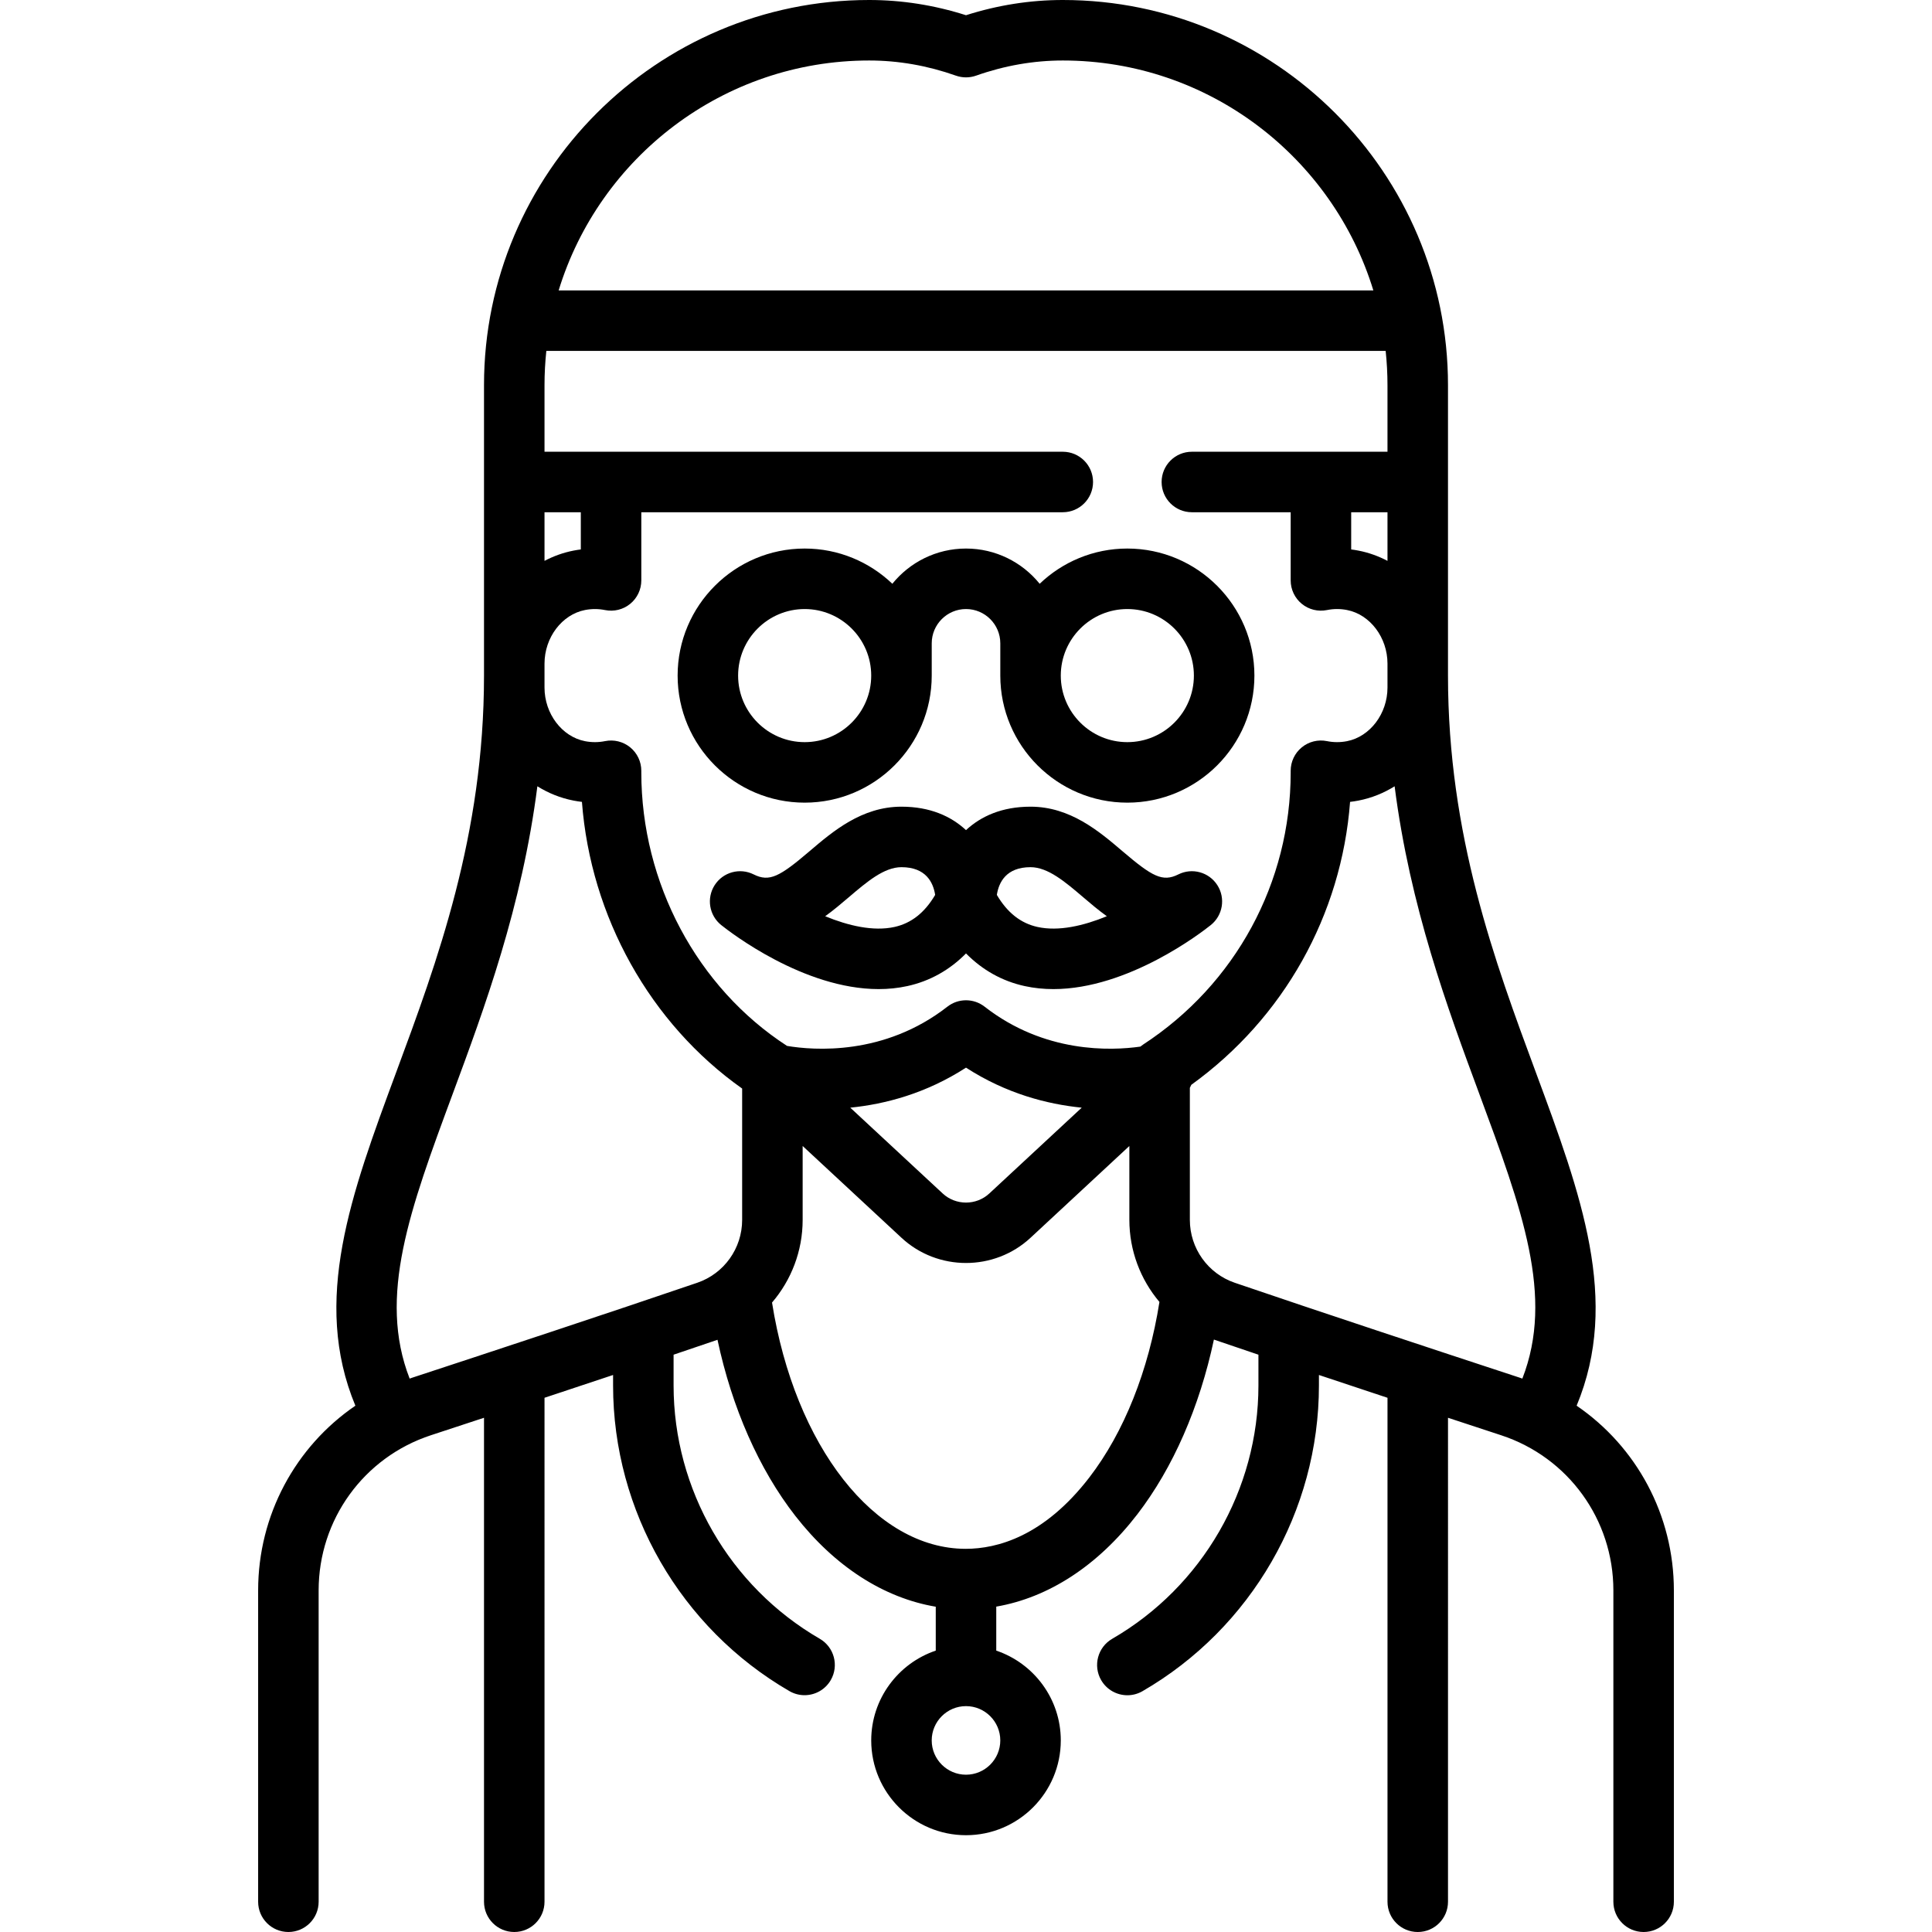
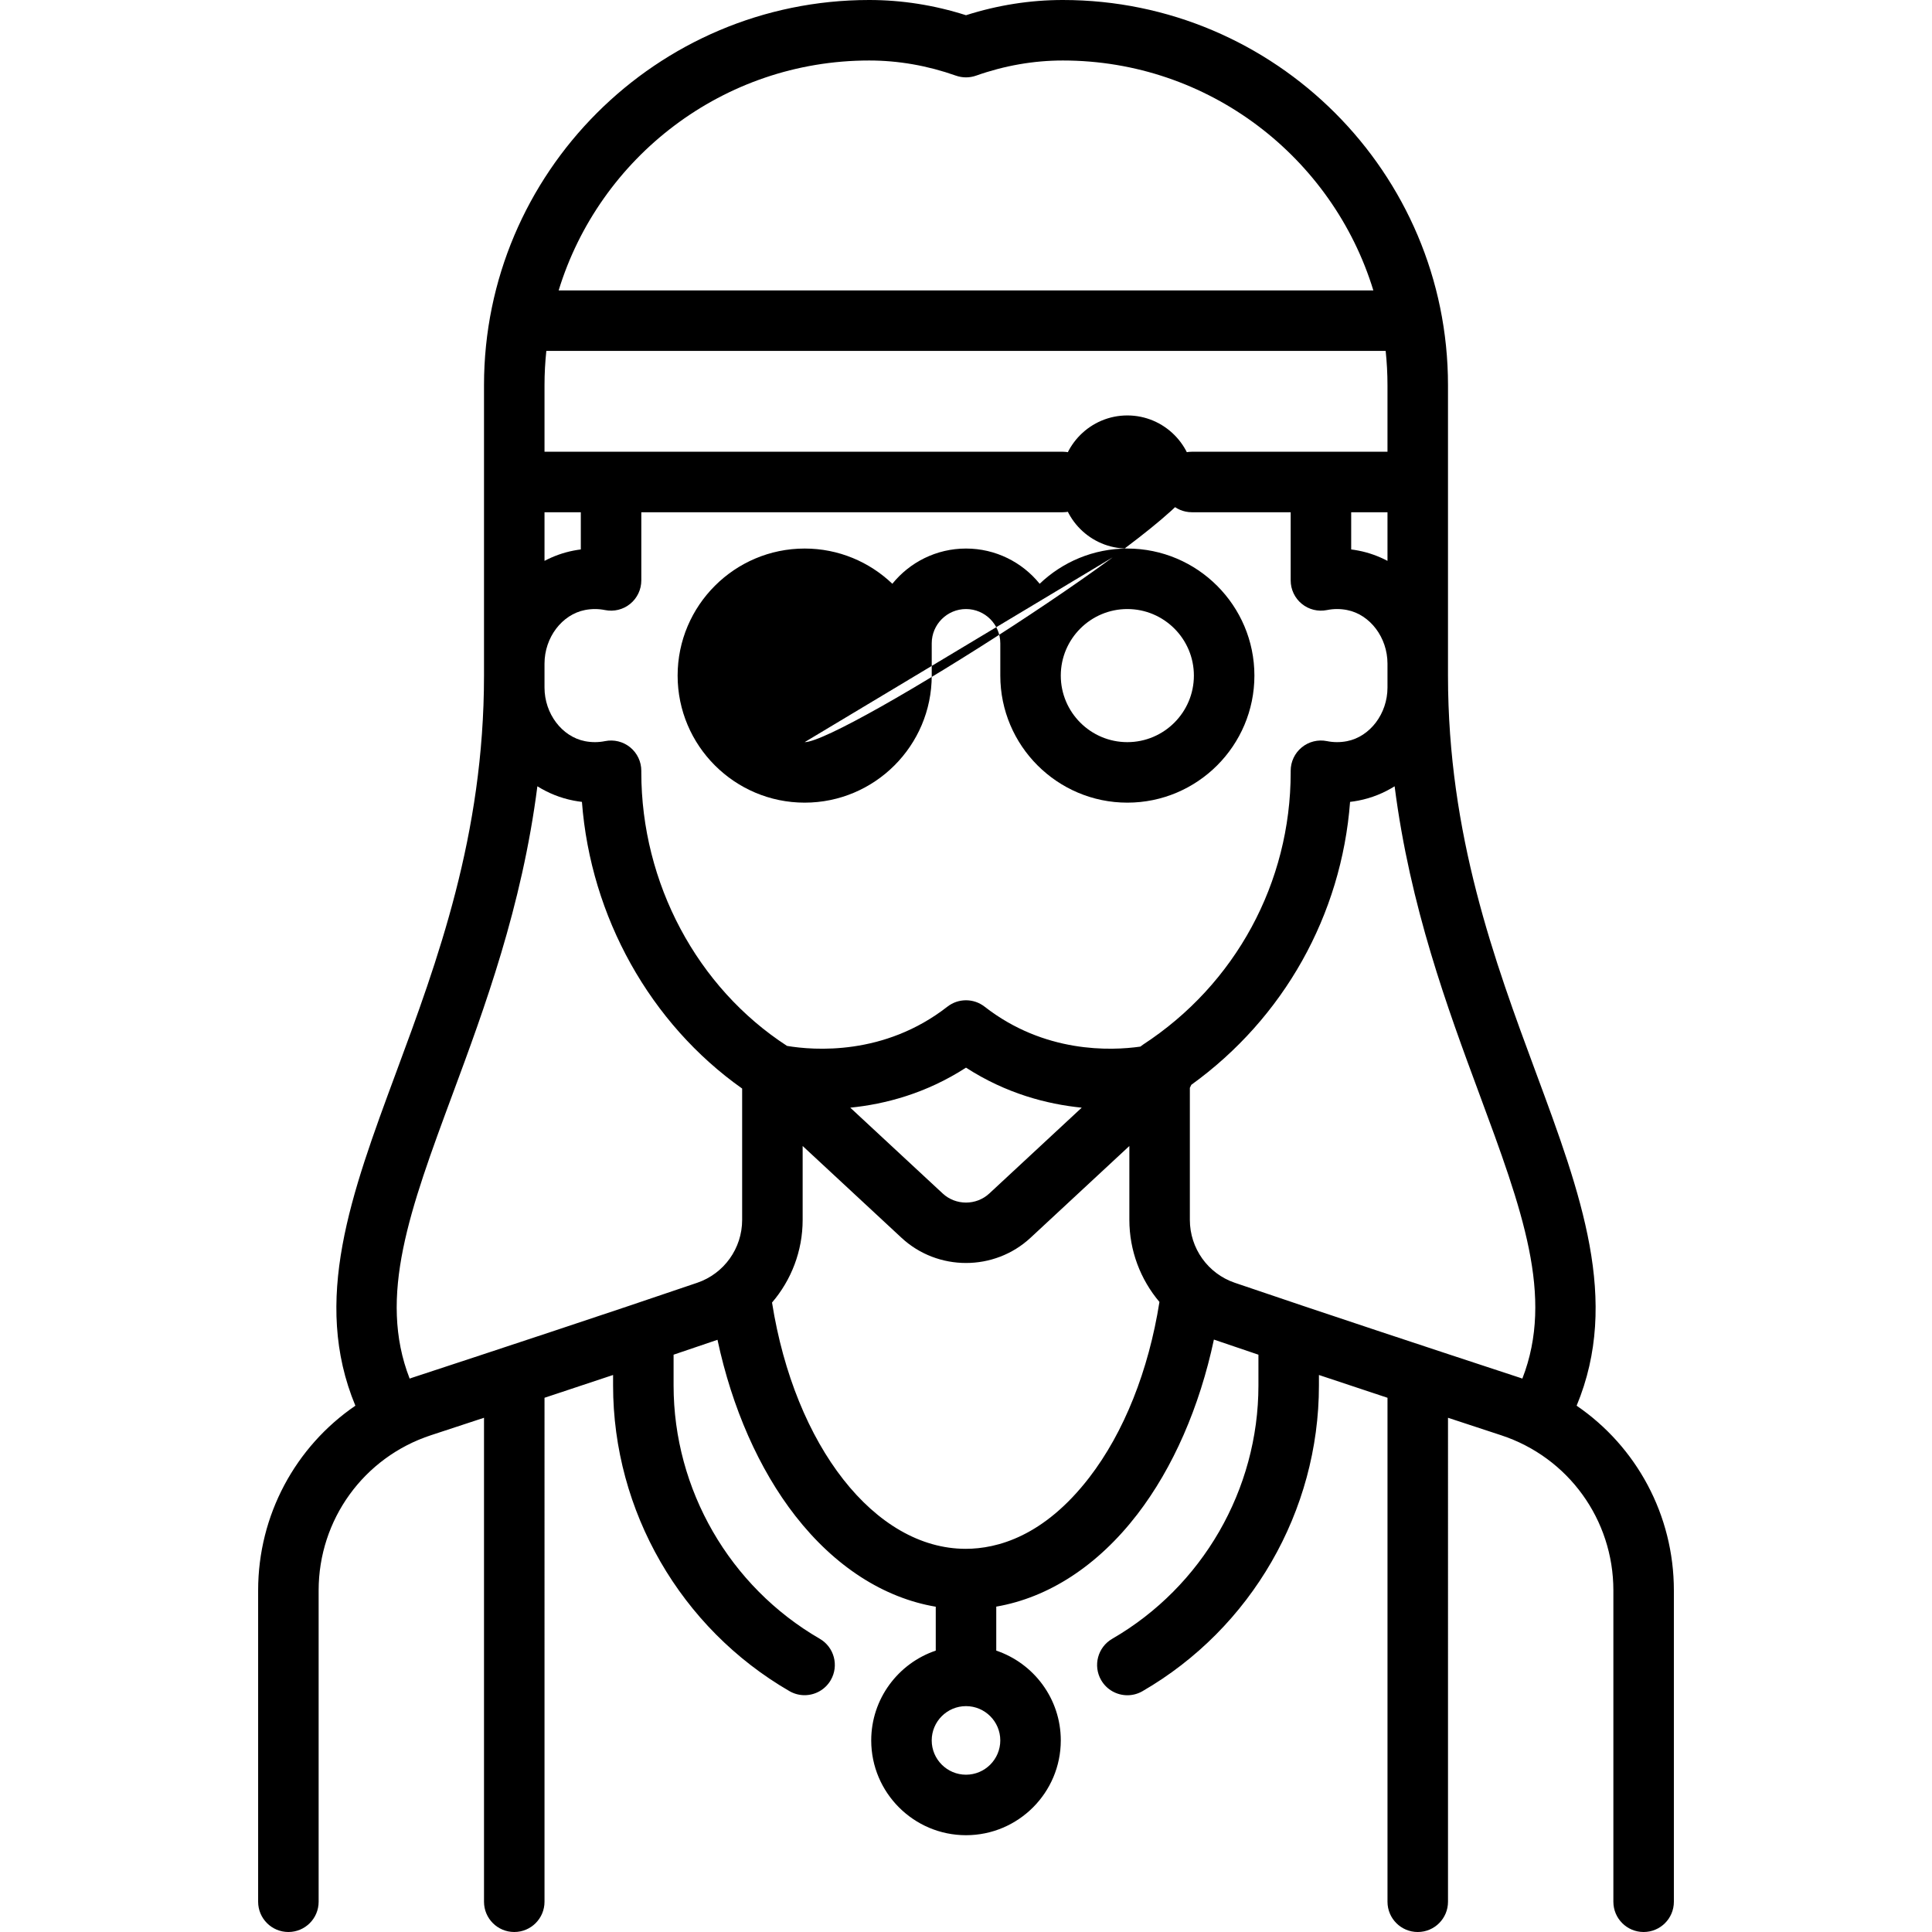
<svg xmlns="http://www.w3.org/2000/svg" fill="#000000" height="800px" width="800px" version="1.1" id="Layer_1" viewBox="0 0 512 512" xml:space="preserve">
  <g>
    <g>
      <path d="M417.822,372.525c11.578-27.849,1.16-56.029-10.779-88.261c-10.926-29.5-23.31-62.936-23.31-105.225v-76.96    C383.733,45.792,337.94,0,281.653,0C273.019,0,264.403,1.355,256,4.033C247.597,1.355,238.981,0,230.347,0    C174.06,0,128.267,45.792,128.267,102.079v76.96c0,42.289-12.384,75.725-23.31,105.224    c-11.938,32.231-22.357,60.412-10.779,88.261c-15.865,10.846-25.769,28.973-25.769,48.947v82.512c0,4.427,3.589,8.017,8.017,8.017    s8.017-3.589,8.017-8.017v-82.512c0-18.75,11.952-35.273,29.743-41.116c4.388-1.441,9.133-3.001,14.082-4.633v128.261    c0,4.427,3.589,8.017,8.017,8.017s8.017-3.589,8.017-8.017V370.425c6.037-2,12.159-4.034,18.171-6.041v2.781    c0,33.275,17.907,64.311,46.734,80.998c1.264,0.732,2.646,1.08,4.008,1.08c2.767,0,5.459-1.435,6.946-4.002    c2.218-3.832,0.91-8.736-2.922-10.955c-23.891-13.829-38.732-39.548-38.732-67.12v-8.16c3.994-1.348,7.851-2.655,11.461-3.888    c0.059-0.02,0.115-0.047,0.174-0.067c3.849,18.042,11.004,34.335,20.646,46.699c10.449,13.4,23.433,21.719,37.197,24.046v11.633    c-9.93,3.354-17.102,12.752-17.102,23.8c0,13.851,11.268,25.119,25.119,25.119s25.119-11.268,25.119-25.119    c0-11.048-7.172-20.446-17.102-23.8v-11.658c13.858-2.388,26.902-10.845,37.374-24.452c9.493-12.335,16.511-28.476,20.307-46.33    c0.114,0.041,0.222,0.091,0.337,0.13c3.61,1.232,7.466,2.54,11.461,3.888v8.161c0,27.581-14.849,53.304-38.752,67.132    c-3.832,2.217-5.142,7.121-2.926,10.954c1.486,2.569,4.178,4.004,6.947,4.004c1.362,0,2.743-0.348,4.007-1.078    c28.841-16.686,46.757-47.727,46.757-81.013v-2.781c6.013,2.007,12.134,4.042,18.171,6.041v133.558    c0,4.427,3.589,8.017,8.017,8.017c4.427,0,8.017-3.589,8.017-8.017V375.723c4.949,1.631,9.694,3.192,14.082,4.633    c17.791,5.843,29.743,22.366,29.743,41.116v82.512c0,4.427,3.589,8.017,8.017,8.017c4.427,0,8.017-3.589,8.017-8.017v-82.512    C443.591,401.498,433.686,383.37,417.822,372.525z M230.347,16.033c7.726,0,15.456,1.35,22.978,4.013    c1.731,0.612,3.62,0.612,5.351,0c7.522-2.663,15.252-4.013,22.978-4.013c38.71,0,71.522,25.698,82.296,60.927H148.05    C158.825,41.732,191.637,16.033,230.347,16.033z M144.301,135.749h9.62v9.858c-0.648,0.082-1.294,0.187-1.94,0.312    c-2.728,0.53-5.297,1.465-7.68,2.716V135.749z M144.301,175.869c0-6.911,4.617-13.02,10.739-14.21    c1.773-0.345,3.556-0.34,5.302,0.015c2.357,0.477,4.806-0.126,6.669-1.649c1.863-1.522,2.944-3.801,2.944-6.207v-18.069h111.697    c4.427,0,8.017-3.589,8.017-8.017s-3.589-8.017-8.017-8.017H144.301v-17.637c0-3.07,0.169-6.1,0.484-9.088    c0.017,0,0.033,0.002,0.05,0.002h222.33c0.017,0,0.033-0.002,0.05-0.002c0.315,2.988,0.484,6.018,0.484,9.088v17.637h-51.842    c-4.427,0-8.017,3.589-8.017,8.017s3.589,8.017,8.017,8.017h26.189v18.068c0,2.406,1.081,4.685,2.944,6.207    c1.863,1.523,4.312,2.127,6.669,1.649c1.745-0.356,3.529-0.36,5.303-0.015c6.123,1.19,10.738,7.298,10.738,14.21v6.343    c0,6.911-4.617,13.02-10.738,14.21c-1.772,0.344-3.557,0.339-5.303-0.016c-2.358-0.479-4.806,0.126-6.669,1.649    c-1.863,1.522-2.944,3.801-2.944,6.207v0.431c0,29.198-14.624,56.164-39.116,72.134c-0.255,0.167-0.495,0.347-0.724,0.536    c-7.794,1.111-25.405,1.799-41.274-10.582c-2.899-2.262-6.965-2.262-9.864,0c-16.77,13.085-35.499,11.574-42.498,10.396    c-23.83-15.449-38.616-43.167-38.616-72.483v-0.431c0-2.406-1.081-4.685-2.944-6.207c-1.863-1.523-4.312-2.127-6.669-1.649    c-1.747,0.355-3.531,0.359-5.303,0.016c-6.123-1.19-10.738-7.299-10.738-14.21V175.869z M367.699,135.749v12.887    c-2.382-1.252-4.952-2.186-7.68-2.716c-0.646-0.125-1.292-0.23-1.94-0.312v-9.858H367.699z M286.669,293.544l-24.486,22.737    c-3.466,3.221-8.899,3.219-12.364,0l-24.487-22.738c9.211-0.922,20.072-3.749,30.669-10.608    C266.599,289.795,277.457,292.621,286.669,293.544z M196.676,323.286c0,7.535-4.78,14.229-11.893,16.658    c-22.294,7.615-53.418,17.895-75.601,25.179c-0.21,0.068-0.414,0.148-0.623,0.218c-8.469-21.765,0.042-44.757,11.432-75.509    c8.379-22.622,18.338-49.528,22.419-81.46c2.885,1.809,6.108,3.115,9.571,3.788c0.744,0.144,1.49,0.261,2.236,0.348    c2.317,30.458,18.059,58.716,42.459,75.971V323.286z M265.086,461.228c0,5.01-4.076,9.086-9.086,9.086s-9.086-4.076-9.086-9.086    c0-5.01,4.076-9.086,9.086-9.086S265.086,456.218,265.086,461.228z M288.685,391.538c-12.034,15.636-24.458,18.917-32.764,18.917    c-24.061,0-45.302-27.241-51.324-65.267c5.11-5.961,8.114-13.666,8.114-21.903v-19.583l26.198,24.327    c4.792,4.45,10.942,6.675,17.093,6.675c6.15,0,12.3-2.225,17.093-6.675l26.196-24.327v19.564c0,8.17,2.946,15.819,7.973,21.762    C304.393,363.211,297.875,379.596,288.685,391.538z M403.44,365.34c-0.208-0.071-0.413-0.15-0.623-0.218    c-22.187-7.286-53.313-17.567-75.601-25.179c-7.114-2.43-11.893-9.132-11.893-16.677v-34.978c0.148-0.261,0.27-0.53,0.388-0.803    c24.501-17.673,39.798-44.999,42.073-74.978c0.746-0.088,1.491-0.203,2.235-0.348c3.463-0.673,6.685-1.98,9.57-3.788    c4.081,31.932,14.04,58.838,22.419,81.46C403.398,320.584,411.909,343.576,403.44,365.34z" />
    </g>
  </g>
  <g>
    <g>
-       <path d="M298.756,145.37c-9.003,0-17.187,3.559-23.233,9.336c-4.609-5.69-11.647-9.336-19.522-9.336s-14.913,3.646-19.522,9.336    c-6.047-5.776-14.23-9.336-23.233-9.336c-18.566,0-33.67,15.105-33.67,33.67s15.105,33.67,33.67,33.67s33.67-15.105,33.67-33.67    v-8.551c0-5.01,4.076-9.086,9.086-9.086s9.086,4.076,9.086,9.086v8.551c0,18.566,15.105,33.67,33.67,33.67    s33.67-15.105,33.67-33.67S317.321,145.37,298.756,145.37z M213.244,196.676c-9.725,0-17.637-7.912-17.637-17.637    s7.912-17.637,17.637-17.637s17.637,7.912,17.637,17.637S222.969,196.676,213.244,196.676z M298.756,196.676    c-9.725,0-17.637-7.912-17.637-17.637s7.912-17.637,17.637-17.637s17.637,7.912,17.637,17.637S308.481,196.676,298.756,196.676z" />
+       <path d="M298.756,145.37c-9.003,0-17.187,3.559-23.233,9.336c-4.609-5.69-11.647-9.336-19.522-9.336s-14.913,3.646-19.522,9.336    c-6.047-5.776-14.23-9.336-23.233-9.336c-18.566,0-33.67,15.105-33.67,33.67s15.105,33.67,33.67,33.67s33.67-15.105,33.67-33.67    v-8.551c0-5.01,4.076-9.086,9.086-9.086s9.086,4.076,9.086,9.086v8.551c0,18.566,15.105,33.67,33.67,33.67    s33.67-15.105,33.67-33.67S317.321,145.37,298.756,145.37z c-9.725,0-17.637-7.912-17.637-17.637    s7.912-17.637,17.637-17.637s17.637,7.912,17.637,17.637S222.969,196.676,213.244,196.676z M298.756,196.676    c-9.725,0-17.637-7.912-17.637-17.637s7.912-17.637,17.637-17.637s17.637,7.912,17.637,17.637S308.481,196.676,298.756,196.676z" />
    </g>
  </g>
  <g>
    <g>
-       <path d="M322.61,234.577c-2.209-3.455-6.67-4.685-10.337-2.85c-4.192,2.095-6.922,0.573-14.805-6.147    c-6.167-5.258-13.843-11.802-24.365-11.802c-7.562,0-13.144,2.531-17.102,6.212c-3.958-3.68-9.54-6.212-17.102-6.212    c-10.522,0-18.198,6.544-24.365,11.802c-7.884,6.721-10.615,8.242-14.805,6.147c-3.668-1.835-8.128-0.605-10.337,2.85    c-2.21,3.454-1.457,8.019,1.744,10.58c2.402,1.922,21.845,16.963,41.705,16.963c2.548,0,5.105-0.248,7.632-0.803    c5.954-1.307,11.19-4.249,15.529-8.647c4.339,4.398,9.575,7.34,15.529,8.647c2.528,0.556,5.083,0.803,7.632,0.803    c19.859,0,39.303-15.041,41.705-16.963C324.068,242.596,324.821,238.031,322.61,234.577z M237.055,245.652    c-5.613,1.242-12.245-0.323-18.375-2.839c2.27-1.636,4.35-3.409,6.255-5.032c4.808-4.098,9.349-7.97,13.963-7.97    c6.461,0,8.417,4.028,8.928,7.349C245.039,241.884,241.5,244.669,237.055,245.652z M274.945,245.652    c-4.445-0.983-7.984-3.768-10.771-8.491c0.512-3.322,2.467-7.349,8.928-7.349c4.615,0,9.156,3.872,13.963,7.97    c1.905,1.624,3.984,3.396,6.255,5.032C287.19,245.33,280.558,246.894,274.945,245.652z" />
-     </g>
+       </g>
  </g>
</svg>